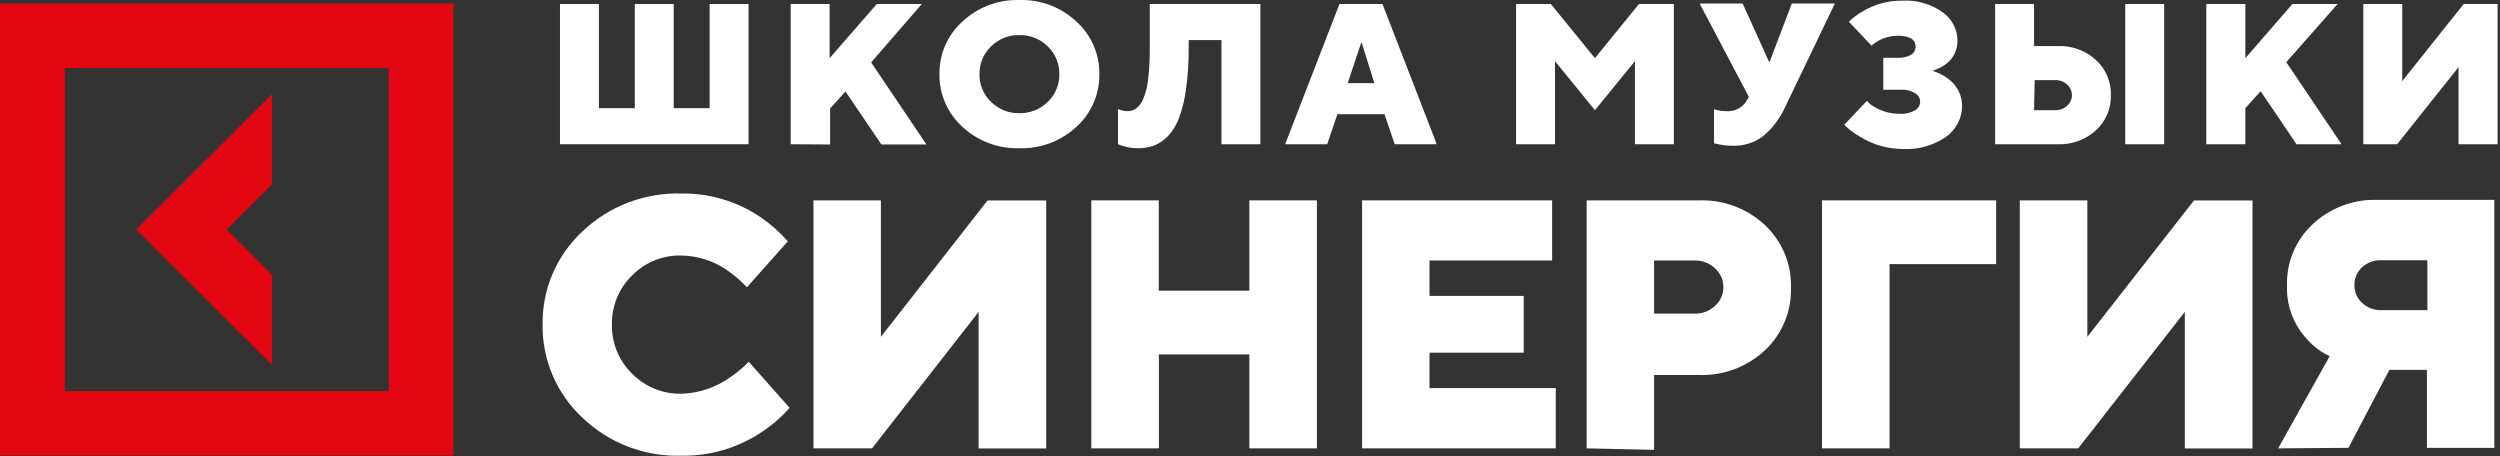
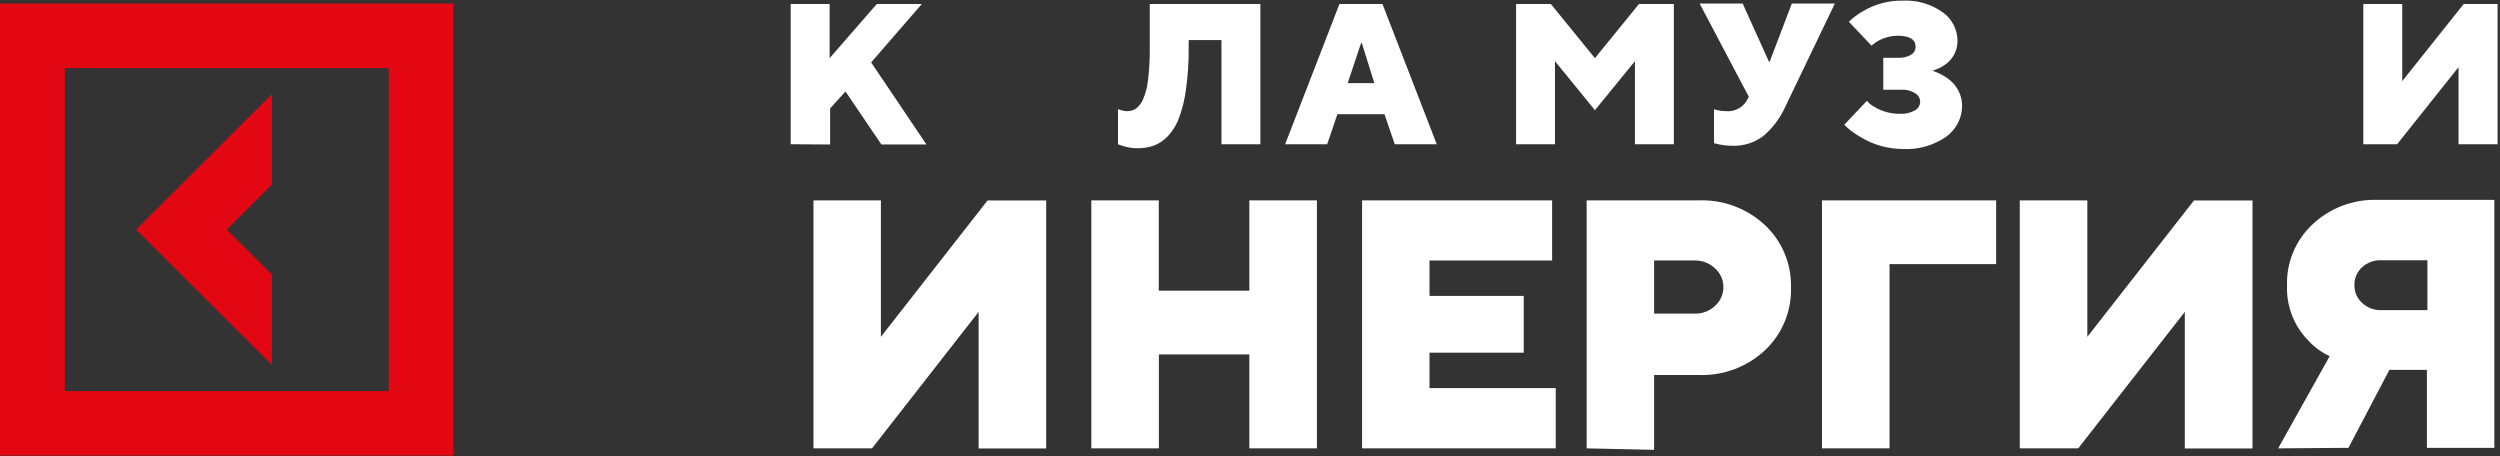
<svg xmlns="http://www.w3.org/2000/svg" viewBox="0 0 186.279 33.993" fill="none">
  <rect x="0" y="0" width="186.279" height="33.993" fill="#333333" stroke="none" />
  <path d="M20.266 20.469L16.892 17.105L20.266 13.74V7.011L10.143 17.105L20.266 27.198V20.469Z" fill="#E30613" />
  <path d="M0 0.263V33.946H33.784V0.263H0ZM28.964 29.141H4.829V5.078H28.964V29.141Z" fill="#E30613" />
-   <path d="M41.726 10.747V0.3H44.625V8.061H47.301V0.3H50.2V8.061H52.875V0.3H55.775V10.747H41.726Z" fill="white" />
  <path d="M58.916 10.747V0.3H61.816V4.334L65.33 0.3H68.686L64.91 4.65L69.031 10.766H65.675L62.999 6.816L61.853 8.08V10.766L58.916 10.747Z" fill="white" />
-   <path d="M71.706 9.446C71.16 8.95 70.725 8.344 70.431 7.668C70.137 6.991 69.99 6.261 70 5.524C69.989 4.788 70.135 4.058 70.43 3.383C70.724 2.709 71.159 2.104 71.706 1.611C72.274 1.077 72.941 0.66 73.671 0.384C74.4 0.108 75.177 -0.022 75.957 0.003C76.737 -0.022 77.514 0.108 78.244 0.384C78.973 0.66 79.641 1.077 80.208 1.611C80.756 2.104 81.191 2.709 81.485 3.383C81.779 4.058 81.926 4.788 81.914 5.524C81.924 6.261 81.778 6.991 81.484 7.668C81.19 8.344 80.755 8.95 80.208 9.446C79.059 10.518 77.53 11.092 75.957 11.045C74.384 11.092 72.856 10.518 71.706 9.446ZM73.841 3.46C73.563 3.727 73.344 4.048 73.196 4.403C73.048 4.758 72.976 5.139 72.984 5.524C72.976 5.908 73.048 6.29 73.196 6.645C73.344 7 73.563 7.321 73.841 7.587C74.118 7.864 74.448 8.082 74.812 8.227C75.176 8.372 75.565 8.442 75.957 8.433C76.349 8.441 76.738 8.371 77.102 8.225C77.465 8.08 77.796 7.863 78.073 7.587C78.351 7.321 78.571 7 78.718 6.645C78.866 6.29 78.938 5.908 78.931 5.524C78.938 5.139 78.866 4.758 78.718 4.403C78.571 4.048 78.351 3.727 78.073 3.46C77.796 3.185 77.465 2.967 77.102 2.822C76.738 2.677 76.349 2.606 75.957 2.615C75.565 2.605 75.176 2.675 74.812 2.821C74.448 2.966 74.118 3.184 73.841 3.46Z" fill="white" />
  <path d="M83.303 10.747V8.135L83.527 8.21C83.675 8.254 83.829 8.278 83.983 8.284C84.215 8.288 84.442 8.223 84.636 8.098C84.866 7.925 85.046 7.694 85.158 7.429C85.36 6.968 85.489 6.479 85.54 5.979C85.635 5.19 85.678 4.395 85.671 3.6V0.3H93.912V10.747H91.012V2.986H88.57V3.581C88.579 4.598 88.514 5.614 88.374 6.621C88.286 7.35 88.114 8.067 87.862 8.758C87.683 9.259 87.407 9.72 87.051 10.115C86.759 10.429 86.403 10.677 86.007 10.84C85.603 10.983 85.177 11.052 84.748 11.045C84.407 11.044 84.068 10.994 83.741 10.896C83.555 10.849 83.424 10.794 83.303 10.747Z" fill="white" />
  <path d="M95.758 10.747L99.804 0.3H103.01L107.056 10.747H103.924L103.16 8.507H99.654L98.89 10.747H95.758ZM100.419 6.193H102.404L101.472 3.209H101.416L100.419 6.193Z" fill="white" />
  <path d="M112.966 10.747V0.3H115.558L118.839 4.334L122.121 0.3H124.722V10.747H121.822V4.557L118.839 8.21L115.865 4.557V10.747H112.966Z" fill="white" />
  <path d="M127.714 10.673V8.136C127.798 8.17 127.886 8.195 127.975 8.21C128.189 8.259 128.408 8.284 128.628 8.284C128.958 8.31 129.288 8.235 129.575 8.069C129.861 7.903 130.09 7.654 130.231 7.355L130.306 7.206L126.642 0.263H129.849L131.807 4.594H131.862L133.512 0.263H136.719L132.99 8.024C132.618 8.836 132.071 9.557 131.387 10.134C130.73 10.633 129.919 10.889 129.094 10.859C128.755 10.862 128.418 10.828 128.087 10.757L127.714 10.673Z" fill="white" />
  <path d="M137.418 9.297L139.106 7.513C139.278 7.721 139.495 7.889 139.74 8.005C140.29 8.321 140.914 8.484 141.548 8.479C141.948 8.506 142.346 8.416 142.695 8.219C142.807 8.155 142.901 8.063 142.968 7.952C143.035 7.842 143.072 7.716 143.077 7.587C143.075 7.46 143.041 7.335 142.977 7.224C142.913 7.114 142.823 7.021 142.713 6.955C142.412 6.76 142.056 6.665 141.697 6.685H140.327V4.306H141.474C141.8 4.319 142.124 4.239 142.406 4.074C142.507 4.011 142.59 3.924 142.647 3.819C142.705 3.715 142.734 3.598 142.732 3.479C142.732 2.931 142.275 2.661 141.353 2.661C140.866 2.673 140.39 2.8 139.963 3.033C139.779 3.138 139.607 3.262 139.451 3.404L137.763 1.62C138.075 1.314 138.426 1.051 138.808 0.839C139.69 0.309 140.704 0.036 141.735 0.049C142.815 -0.014 143.885 0.294 144.764 0.923C145.1 1.164 145.375 1.48 145.564 1.847C145.754 2.214 145.853 2.62 145.855 3.033C145.86 3.385 145.778 3.733 145.615 4.046C145.452 4.359 145.214 4.627 144.923 4.827C144.636 5.02 144.322 5.17 143.991 5.273C144.384 5.397 144.755 5.582 145.091 5.821C145.431 6.048 145.71 6.355 145.904 6.715C146.097 7.074 146.199 7.476 146.2 7.884C146.199 8.33 146.093 8.769 145.89 9.166C145.688 9.563 145.395 9.907 145.035 10.171C144.084 10.84 142.934 11.167 141.772 11.1C140.636 11.099 139.524 10.777 138.565 10.171C138.145 9.933 137.759 9.639 137.418 9.297Z" fill="white" />
-   <path d="M148.661 10.747V0.3H151.56V3.433H153.313C154.367 3.387 155.397 3.762 156.175 4.474C156.538 4.805 156.825 5.211 157.016 5.663C157.208 6.116 157.299 6.604 157.284 7.094C157.298 7.584 157.207 8.071 157.015 8.521C156.824 8.972 156.537 9.376 156.175 9.706C155.397 10.418 154.367 10.792 153.313 10.747H148.661ZM151.56 8.21H153.164C153.485 8.216 153.797 8.095 154.031 7.875C154.141 7.777 154.23 7.657 154.291 7.523C154.352 7.388 154.384 7.242 154.385 7.094C154.384 6.945 154.352 6.799 154.291 6.663C154.23 6.527 154.141 6.405 154.031 6.305C153.797 6.084 153.485 5.964 153.164 5.97H151.607L151.56 8.21ZM158.356 10.747V0.3H161.255V10.747H158.356Z" fill="white" />
-   <path d="M164.397 10.747V0.3H167.305V4.334L170.811 0.3H174.176L170.354 4.632L174.474 10.747H171.118L168.443 6.797L167.305 8.061V10.747H164.397Z" fill="white" />
  <path d="M176.096 10.747V0.3H178.995V6.044L183.573 0.3H186.099V10.747H183.19V5.003L178.613 10.747H176.096Z" fill="white" />
-   <path d="M55.793 26.957L58.832 30.386C58.231 31.075 57.538 31.679 56.772 32.18C54.998 33.374 52.899 33.994 50.759 33.955C49.402 33.995 48.051 33.764 46.785 33.276C45.518 32.787 44.362 32.051 43.386 31.111C42.436 30.226 41.683 29.153 41.174 27.96C40.665 26.768 40.412 25.483 40.43 24.187C40.41 22.89 40.663 21.602 41.172 20.408C41.681 19.214 42.435 18.139 43.386 17.253C44.365 16.318 45.522 15.586 46.787 15.099C48.053 14.613 49.403 14.381 50.759 14.419C52.883 14.387 54.965 15.014 56.716 16.212C57.446 16.72 58.113 17.313 58.702 17.978L55.653 21.408C55.248 20.969 54.799 20.573 54.311 20.228C53.281 19.471 52.039 19.055 50.759 19.038C50.079 19.023 49.403 19.147 48.773 19.403C48.143 19.659 47.572 20.041 47.096 20.525C46.608 21.001 46.223 21.571 45.965 22.201C45.707 22.831 45.581 23.507 45.595 24.187C45.582 24.866 45.708 25.54 45.966 26.168C46.224 26.796 46.609 27.365 47.096 27.84C47.572 28.325 48.142 28.708 48.772 28.966C49.402 29.223 50.078 29.349 50.759 29.336C52.05 29.303 53.303 28.889 54.358 28.146C54.876 27.801 55.358 27.402 55.793 26.957Z" fill="white" />
  <path d="M60.613 33.407V14.93H65.637V25.098L73.58 14.939H77.952V33.416H72.918V23.239L64.976 33.407H60.613Z" fill="white" />
  <path d="M81.317 33.407V14.93H86.342V21.659H93.091V14.93H98.125V33.407H93.091V26.408H86.351V33.407H81.317Z" fill="white" />
  <path d="M101.491 33.407V14.93H115.651V19.409H106.515V22.049H113.535V26.278H106.515V28.918H115.921V33.407H101.491Z" fill="white" />
  <path d="M118.224 33.407V14.93H126.558C127.469 14.895 128.377 15.041 129.23 15.361C130.083 15.68 130.864 16.165 131.527 16.789C132.156 17.385 132.653 18.107 132.984 18.908C133.315 19.709 133.473 20.57 133.447 21.436C133.472 22.301 133.314 23.162 132.983 23.963C132.652 24.764 132.156 25.486 131.527 26.083C130.864 26.706 130.083 27.192 129.23 27.511C128.377 27.83 127.469 27.976 126.558 27.942H123.249V33.519L118.224 33.407ZM123.249 23.369H126.297C126.855 23.379 127.395 23.168 127.798 22.783C127.993 22.608 128.149 22.392 128.255 22.152C128.361 21.912 128.415 21.652 128.413 21.389C128.414 21.128 128.359 20.87 128.254 20.632C128.147 20.393 127.992 20.179 127.798 20.004C127.396 19.617 126.856 19.403 126.297 19.409H123.249V23.369Z" fill="white" />
  <path d="M135.759 33.407V14.93H148.736V19.679H140.793V33.407H135.759Z" fill="white" />
  <path d="M150.497 33.407V14.93H155.531V25.098L163.474 14.939H167.837V33.416H162.793V23.239L154.851 33.407H150.497Z" fill="white" />
  <path d="M169.748 33.407L173.589 26.538C172.985 26.26 172.443 25.865 171.994 25.376C171.463 24.834 171.049 24.189 170.776 23.481C170.504 22.773 170.379 22.017 170.41 21.259C170.386 20.419 170.539 19.584 170.861 18.807C171.182 18.031 171.663 17.33 172.274 16.751C172.918 16.136 173.678 15.655 174.51 15.336C175.343 15.017 176.23 14.866 177.122 14.892H185.857V33.369H180.832V27.561H178.035L174.987 33.369L169.748 33.407ZM177.429 23.109H180.869V19.391H177.429C177.167 19.381 176.905 19.422 176.658 19.513C176.412 19.604 176.186 19.742 175.994 19.921C175.812 20.088 175.668 20.293 175.571 20.52C175.475 20.748 175.428 20.994 175.434 21.241C175.428 21.488 175.475 21.733 175.571 21.961C175.668 22.188 175.812 22.393 175.994 22.56C176.185 22.742 176.41 22.884 176.656 22.978C176.903 23.072 177.165 23.117 177.429 23.109Z" fill="white" />
</svg>